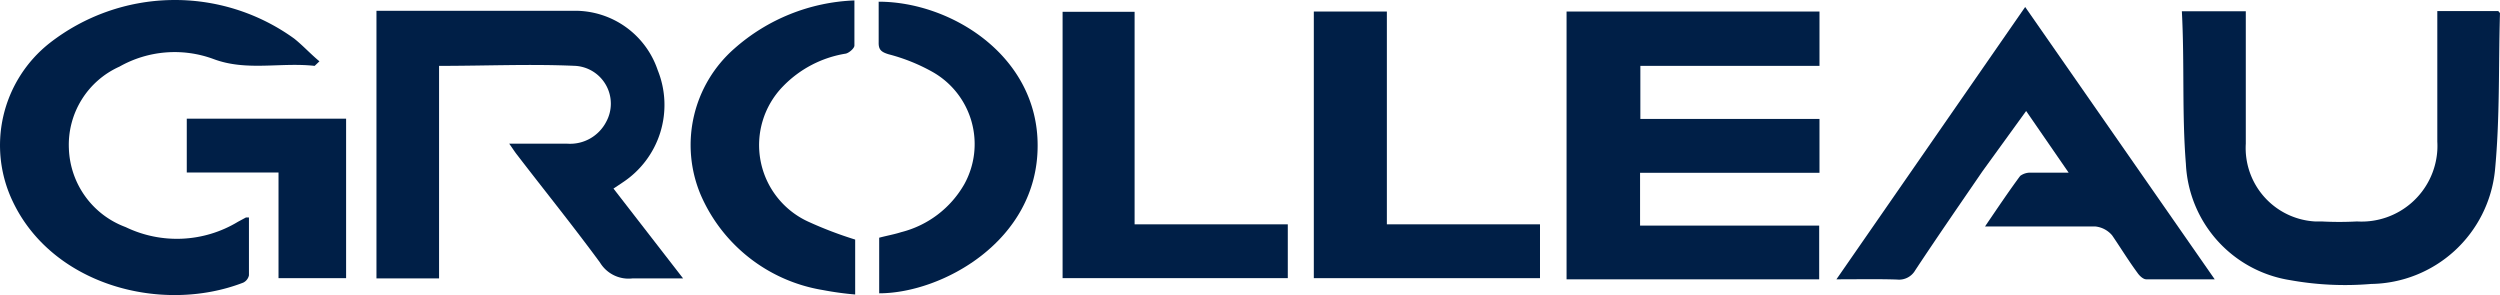
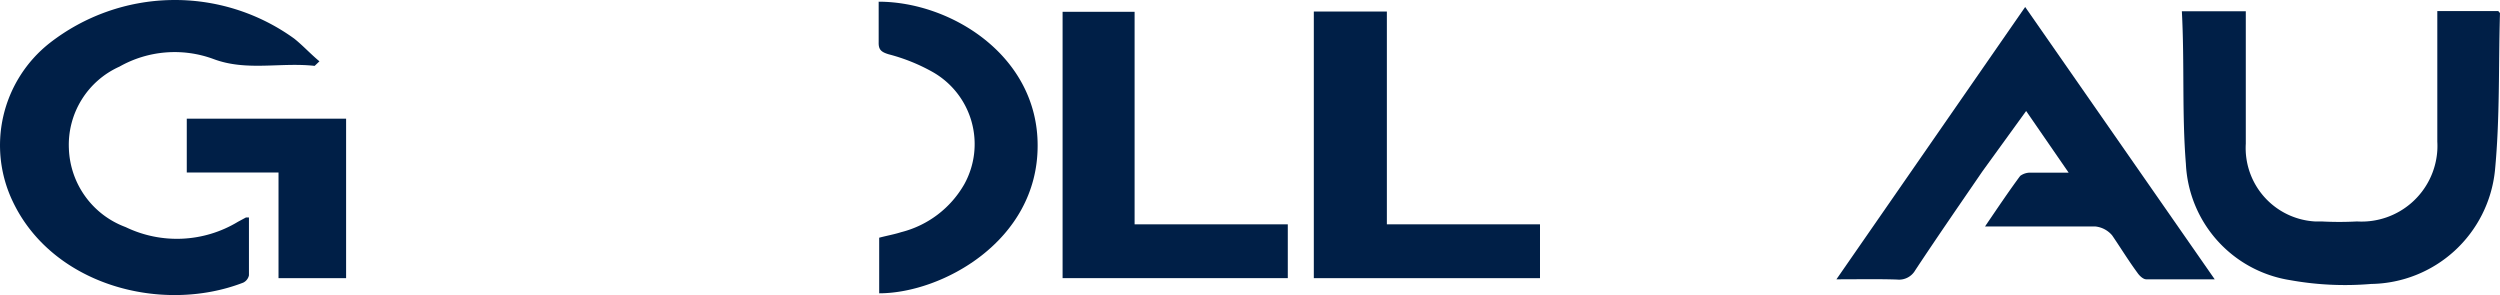
<svg xmlns="http://www.w3.org/2000/svg" viewBox="0 0 823.46 97.18">
  <defs>
    <style>.cls-1{fill:#001f47;}</style>
  </defs>
  <g id="Calque_2" data-name="Calque 2">
    <g id="Calque_1-2" data-name="Calque 1">
-       <path class="cls-1" d="M599.31,3.8V21.7h-59V39.18h59V56.91h-59.1V74.3h59V92H516V3.8Z" />
-       <path class="cls-1" d="M124,3.55h65.17a28.72,28.72,0,0,1,27.47,19.56,30.56,30.56,0,0,1-11.57,37l-3,2L225,91.7H208.35a11,11,0,0,1-10.74-5.25c-8.82-12-18.14-23.55-27.22-35.37-.75-.92-1.41-2-2.66-3.75h19.14a13.38,13.38,0,0,0,12.82-7.24A12.47,12.47,0,0,0,189.62,21.7c-14.81-.67-29.63,0-45,0v70H124Z" />
      <path class="cls-1" d="M718.67,3.72h21.06V47.33a24.22,24.22,0,0,0,22.75,25.61c.74,0,1.48,0,2.22,0a107.8,107.8,0,0,0,11.65,0,25,25,0,0,0,26.46-23.39,25.68,25.68,0,0,0,0-2.91v-43h20.06s.58.58.58.74c-.5,17.32,0,34.71-1.66,51.86A41.62,41.62,0,0,1,781,93.53a102,102,0,0,1-26.63-1.25A40.7,40.7,0,0,1,720,54C718.67,37.6,719.58,20.87,718.67,3.72Z" />
      <path class="cls-1" d="M604.89,92,667.06,2.3,729.49,92H706.93c-1,0-2.24-1.17-2.91-2.17-3-4.07-5.58-8.32-8.32-12.31a8.35,8.35,0,0,0-5.5-2.92H653.83c4.24-6.24,7.82-11.57,11.57-16.64a5.49,5.49,0,0,1,3.49-1.09h12.49l-14-20.31L653,56.41C645.59,67.23,638.1,78.05,630.86,89a6.15,6.15,0,0,1-6,3.08C618.7,91.87,612.38,92,604.89,92Z" />
      <path class="cls-1" d="M103.64,21.7c-11.24-1.25-22.47,1.83-33.3-2.25a36.93,36.93,0,0,0-31,2.5,28.21,28.21,0,0,0-16.65,27A28.62,28.62,0,0,0,41.38,74.8a38.84,38.84,0,0,0,37-1.75L81,71.64h1V90.7a3.48,3.48,0,0,1-1.92,2.41C53.28,103.44,17.41,94,4.26,66.48A42.86,42.86,0,0,1,16.32,14.21a67.09,67.09,0,0,1,80.58-1.5c2.83,2.25,5.32,5,8.32,7.49Z" />
      <path class="cls-1" d="M432.75,3.8h24.06V73.89h50.44V91.62h-74.5Z" />
      <path class="cls-1" d="M424.18,73.89V91.62H350V3.88h23.72v70Z" />
-       <path class="cls-1" d="M281.43.14V15c0,.91-1.75,2.41-2.83,2.66a36.89,36.89,0,0,0-20.73,10.82A27.73,27.73,0,0,0,266.2,73a129.81,129.81,0,0,0,15.48,5.91V97A100.31,100.31,0,0,1,271,95.53a53.22,53.22,0,0,1-40.21-31.38A42.21,42.21,0,0,1,241.89,16,63.31,63.31,0,0,1,281.43.14Z" />
      <path class="cls-1" d="M289.59,96.61V78.3c2.49-.67,4.91-1.08,7.24-1.83a33.32,33.32,0,0,0,20.81-15.82,27.3,27.3,0,0,0-10.32-36.87,60.63,60.63,0,0,0-14.65-5.91c-2.42-.75-3.33-1.5-3.25-4V.56c23.81,0,52.44,17.81,52.36,47.44C341.78,79.46,310.15,96.61,289.59,96.61Z" />
      <path class="cls-1" d="M91.74,91.62V56.82H61.52V39.09H114V91.62Z" />
    </g>
  </g>
</svg>